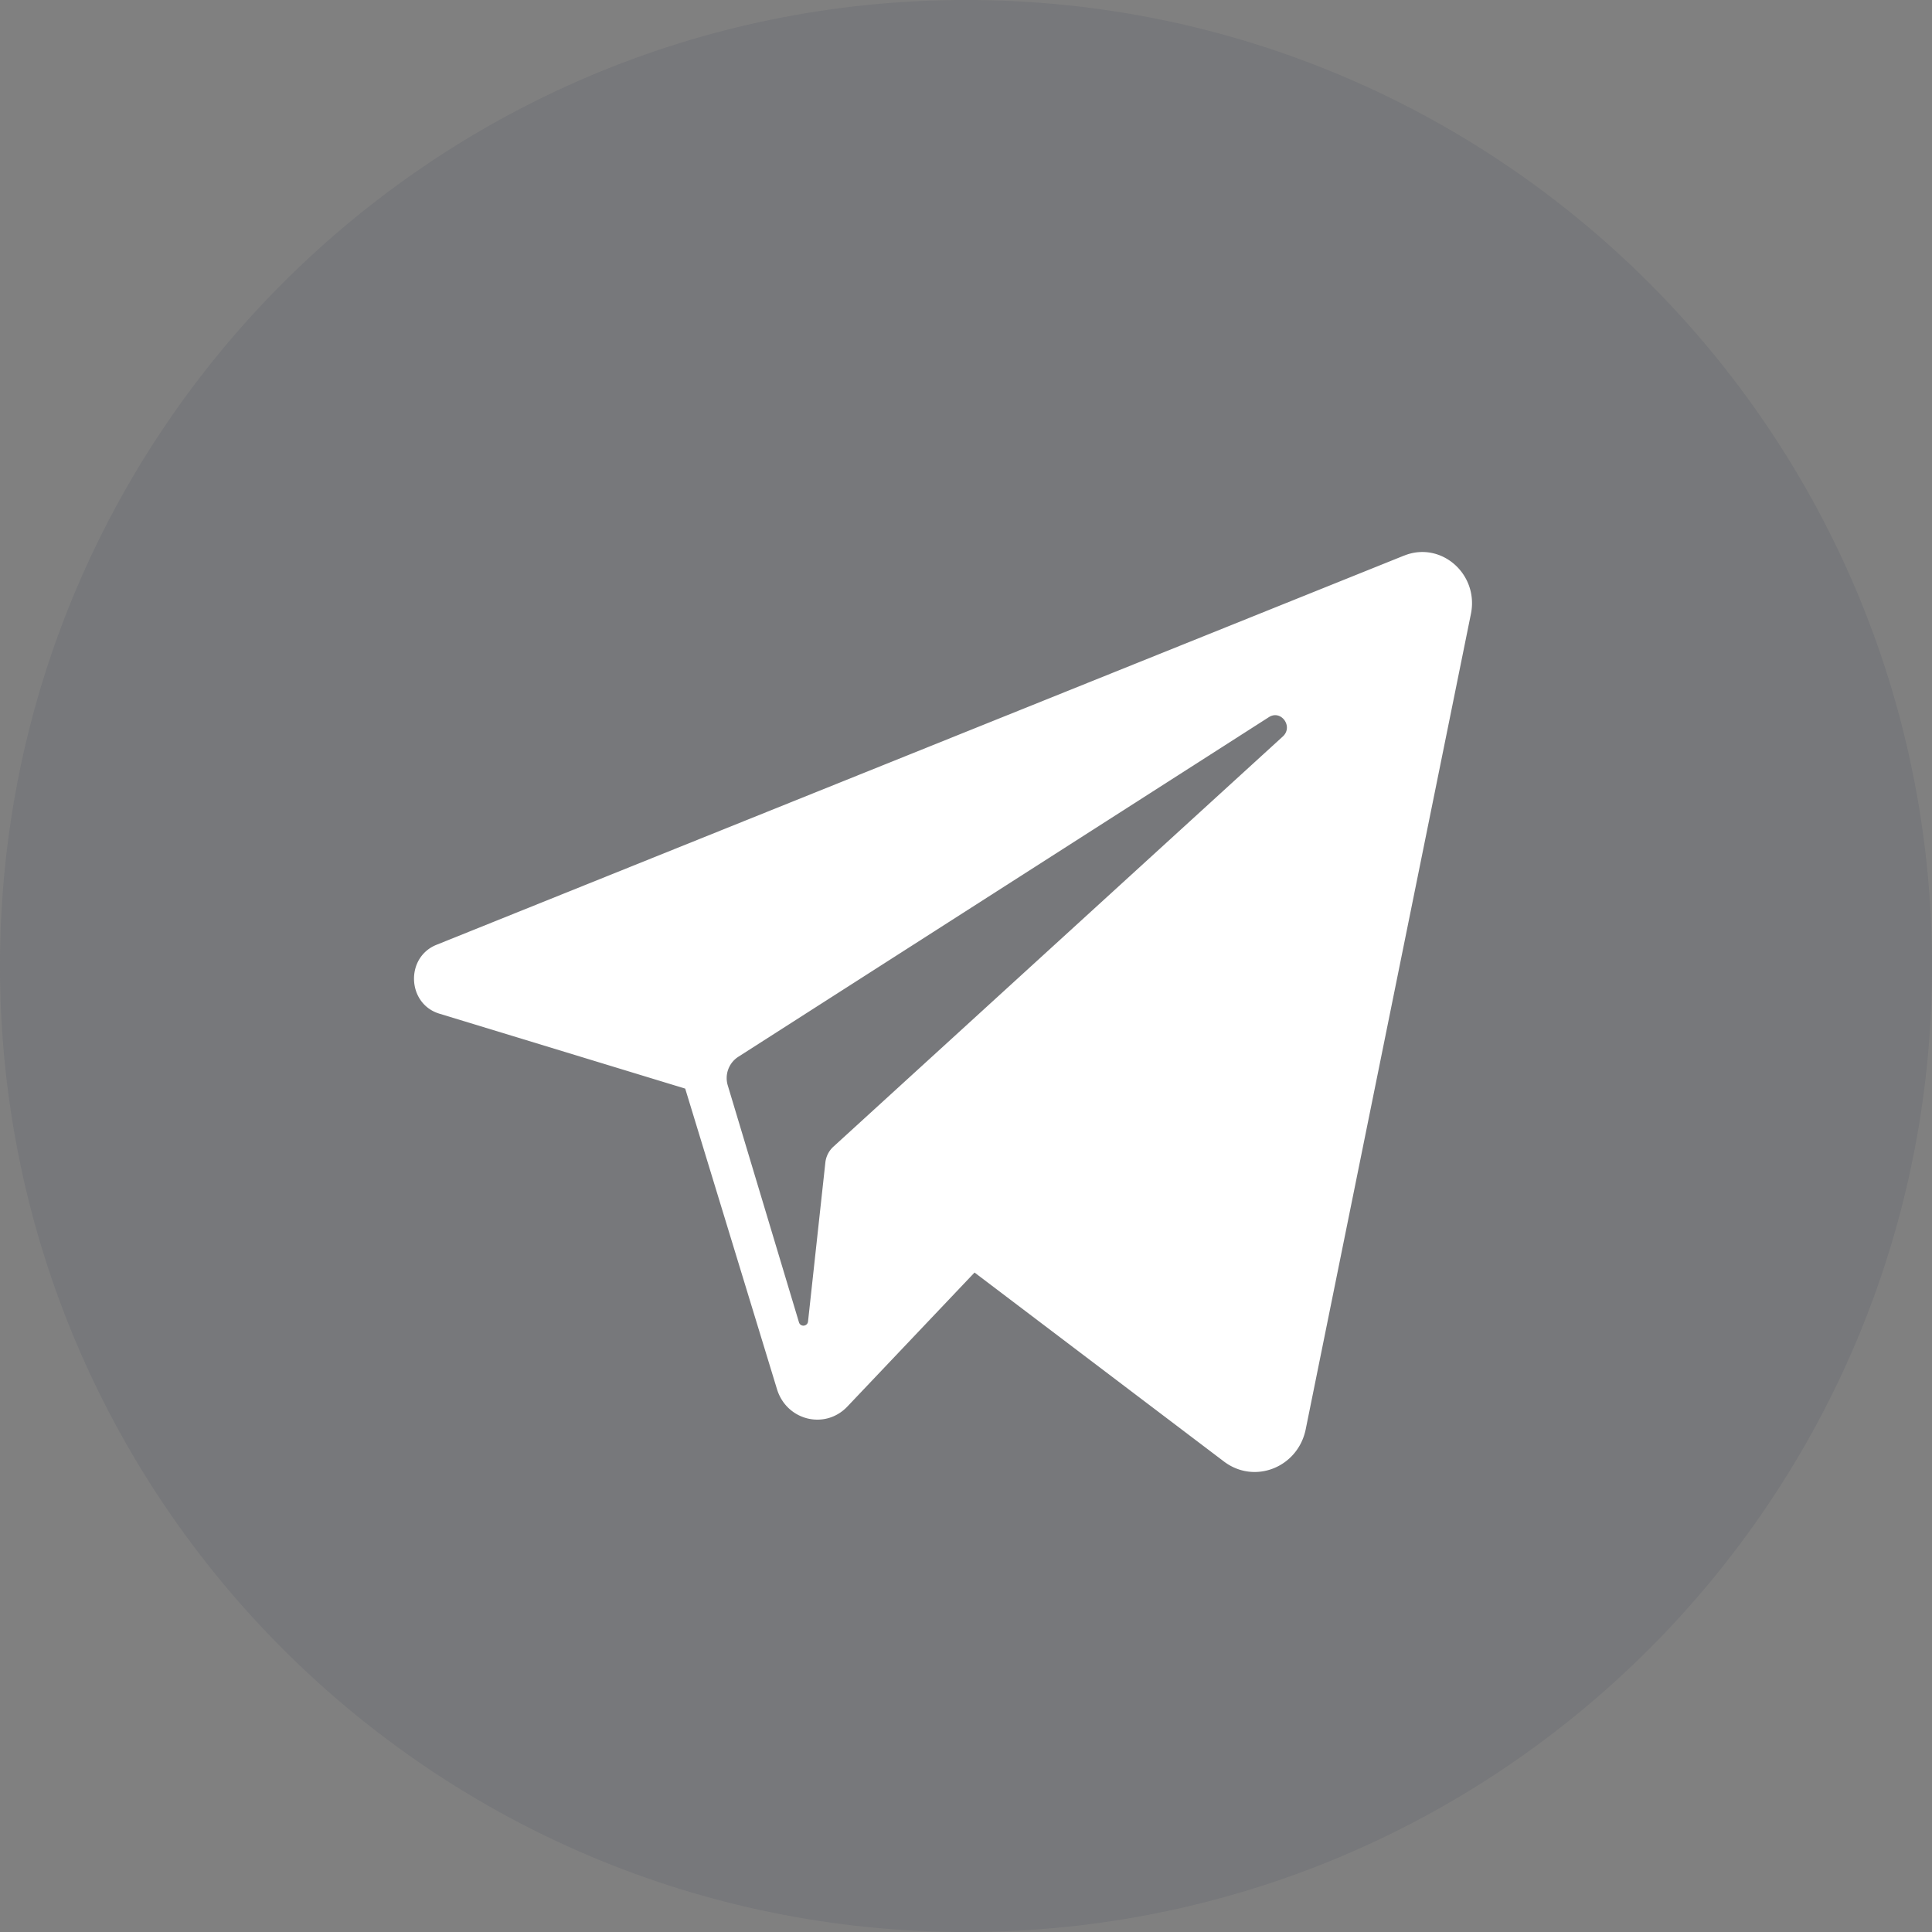
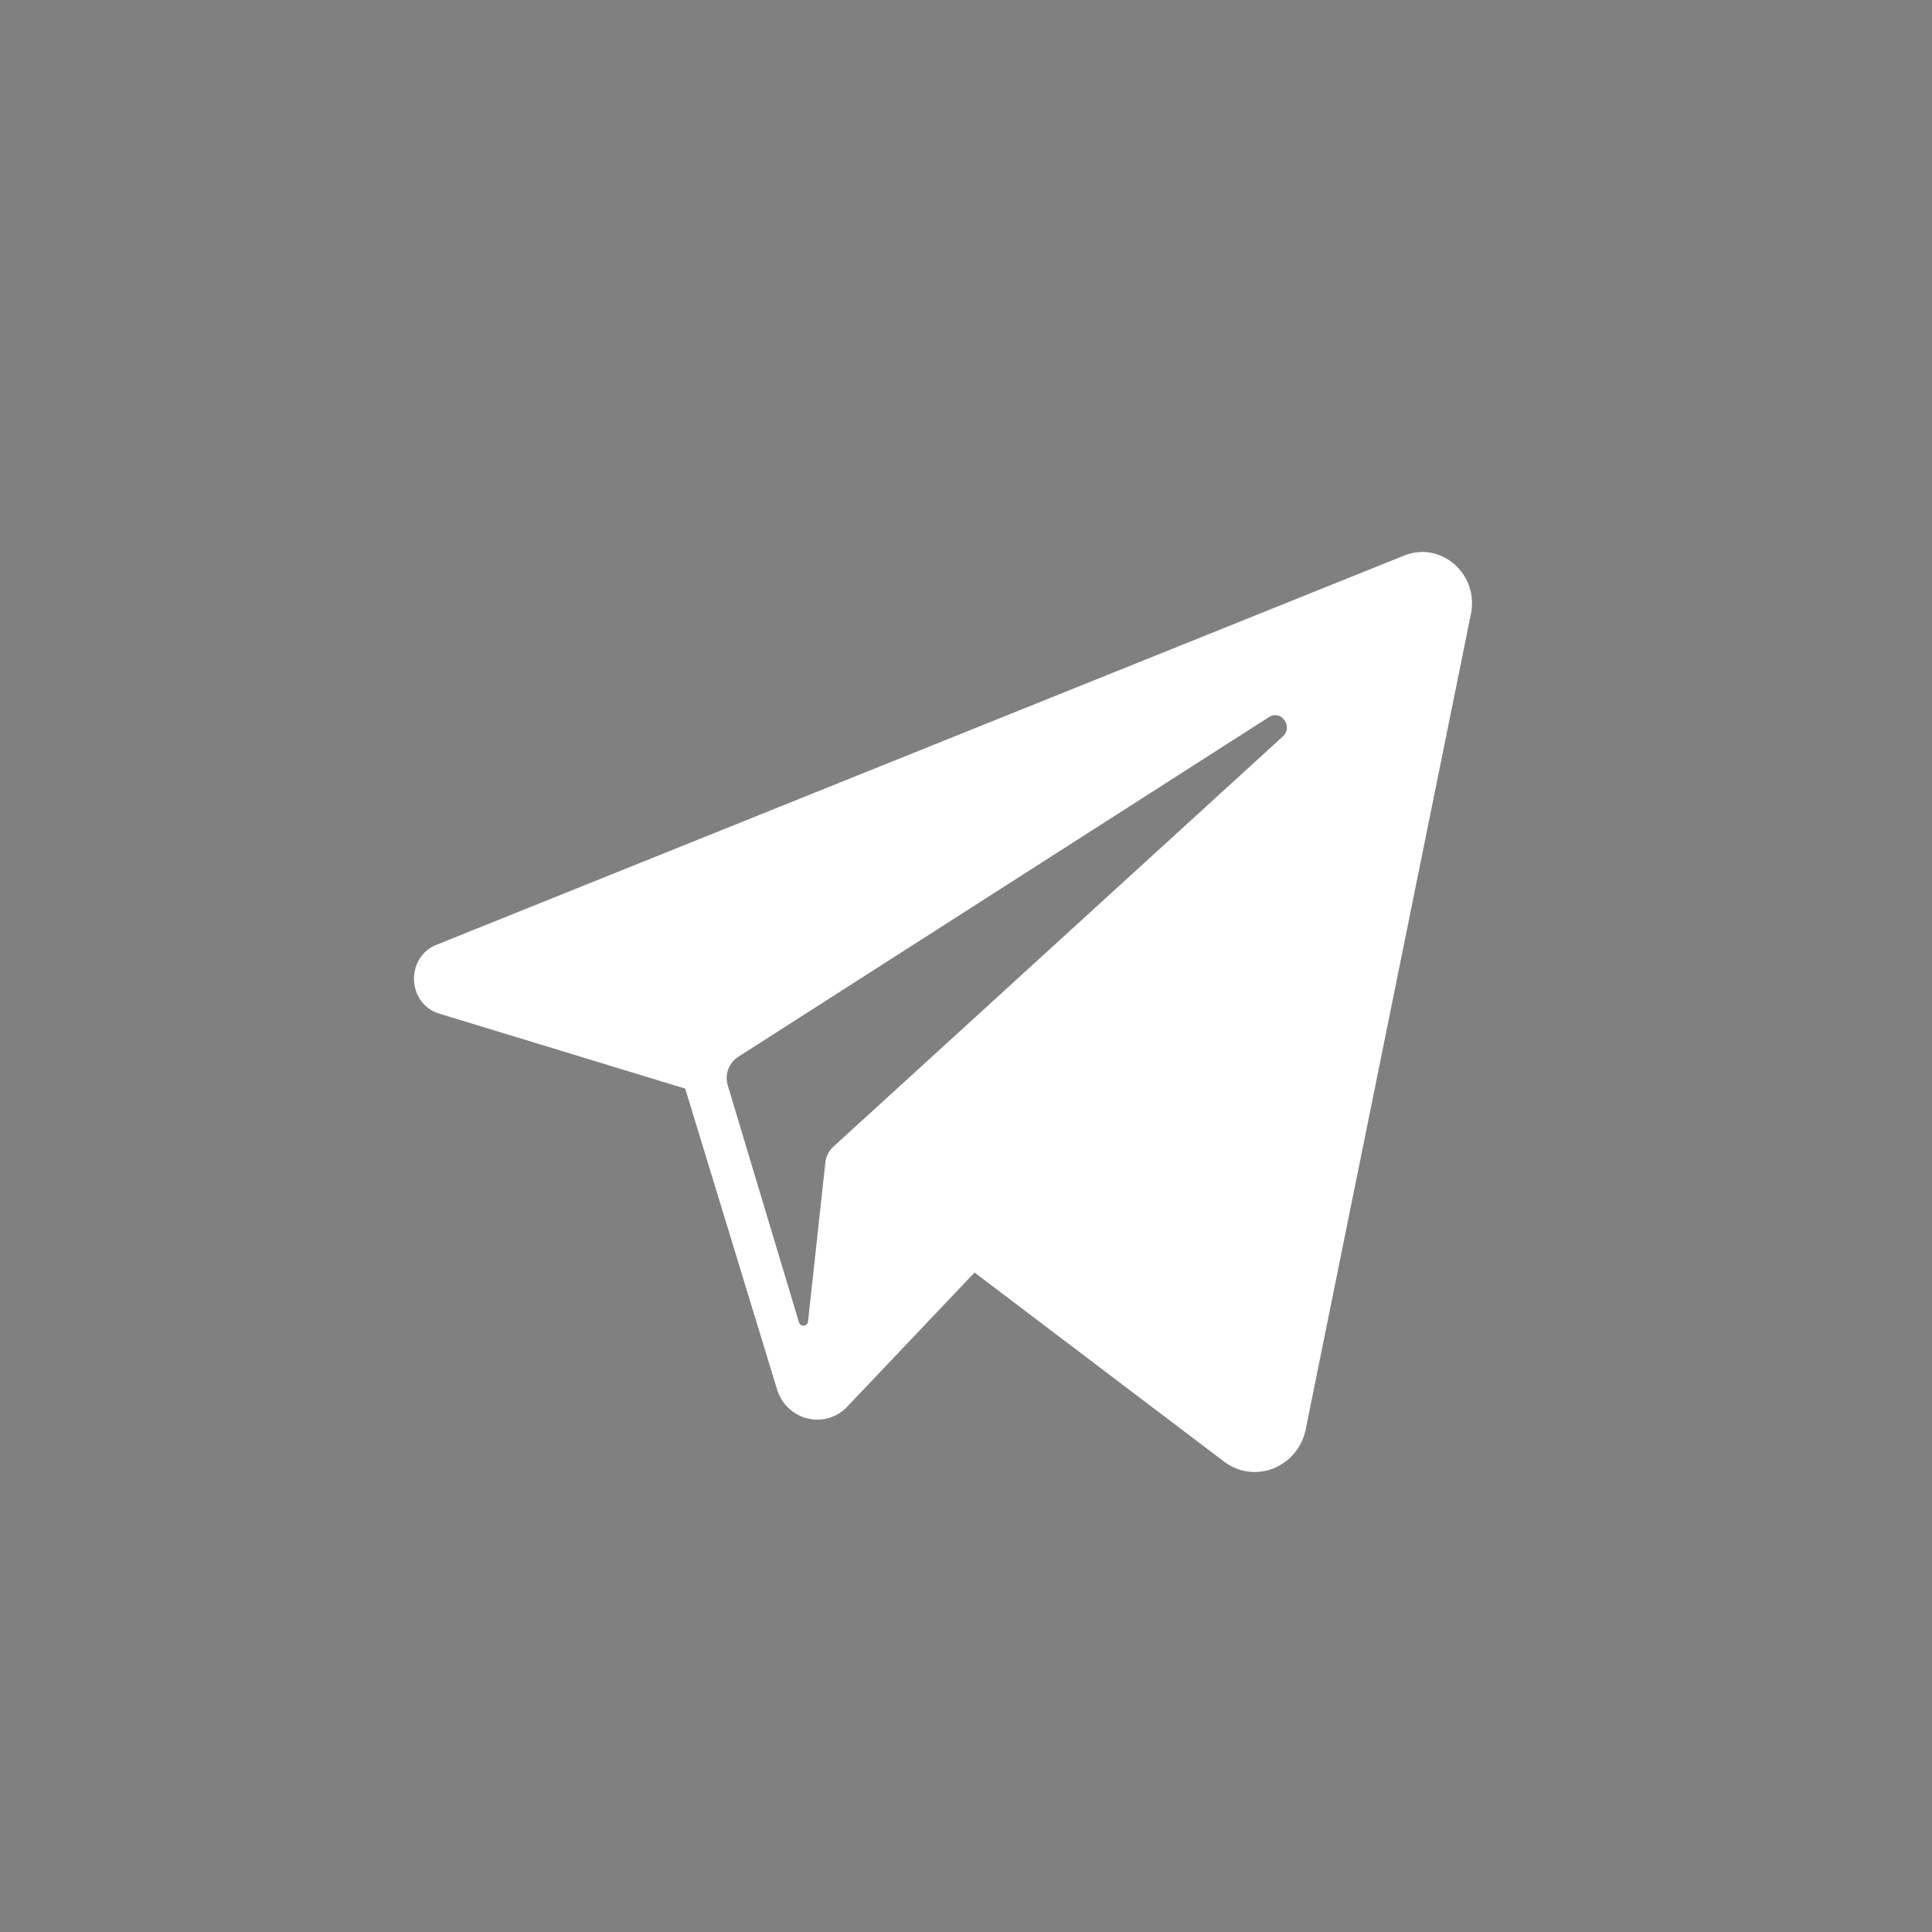
<svg xmlns="http://www.w3.org/2000/svg" width="50" height="50" fill="none">
  <rect width="100%" height="100%" fill="#808080" stroke="none" />
-   <path fill-rule="evenodd" clip-rule="evenodd" d="M25 50c13.807 0 25-11.193 25-25S38.807 0 25 0 0 11.193 0 25s11.193 25 25 25z" fill="#434C5D" fill-opacity=".15" />
  <mask id="a" maskUnits="userSpaceOnUse" x="0" y="0" width="50" height="50">
    <path fill-rule="evenodd" clip-rule="evenodd" d="M25 50c13.807 0 25-11.193 25-25S38.807 0 25 0 0 11.193 0 25s11.193 25 25 25z" fill="#fff" />
  </mask>
  <g mask="url(#a)">
    <path d="M36.339 14.378L11.297 24.451c-.812.326-.763 1.527.072 1.782l6.364 1.94 2.375 7.777c.248.813 1.245 1.06 1.823.45l3.29-3.467 6.455 4.891c.79.599 1.915.154 2.116-.836l4.275-21.099c.21-1.033-.775-1.894-1.728-1.51zm-3.14 4.682L21.567 29.677a.652.652 0 00-.207.411l-.448 4.11c-.014.133-.196.151-.235.023l-1.842-6.129a.655.655 0 01.267-.739l13.736-8.793c.316-.203.64.246.361.5z" fill="#fff" />
  </g>
</svg>